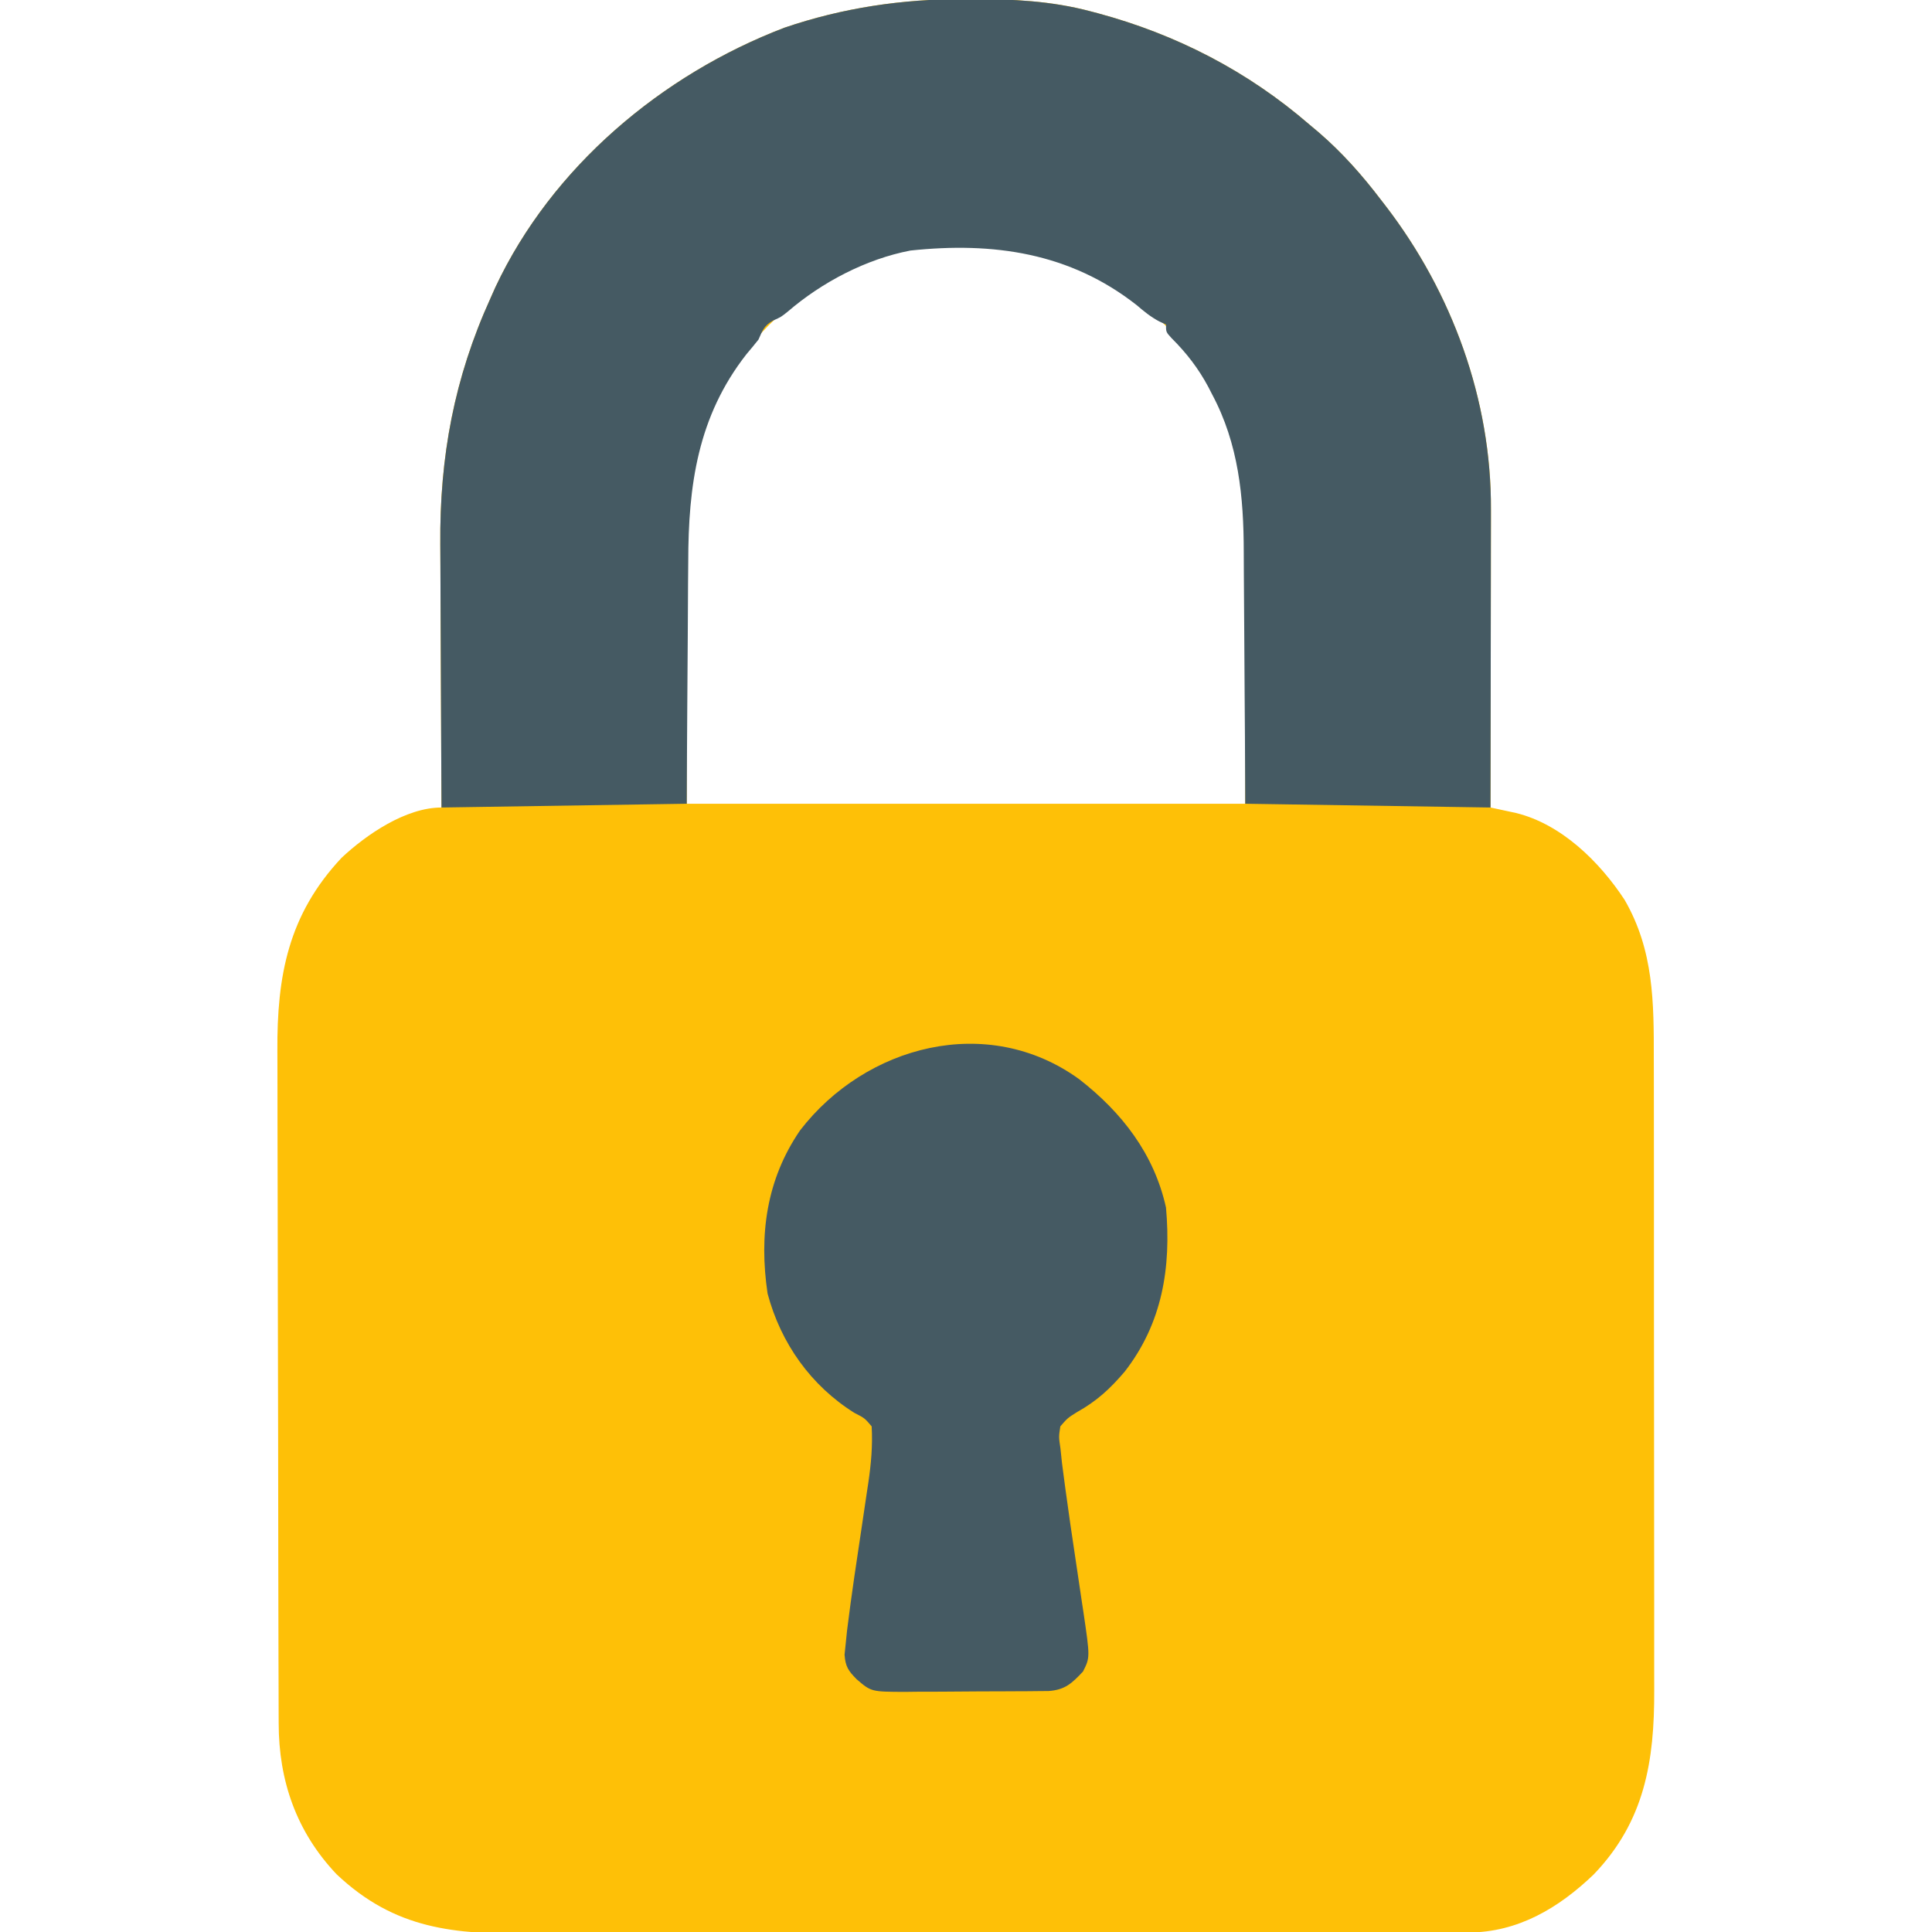
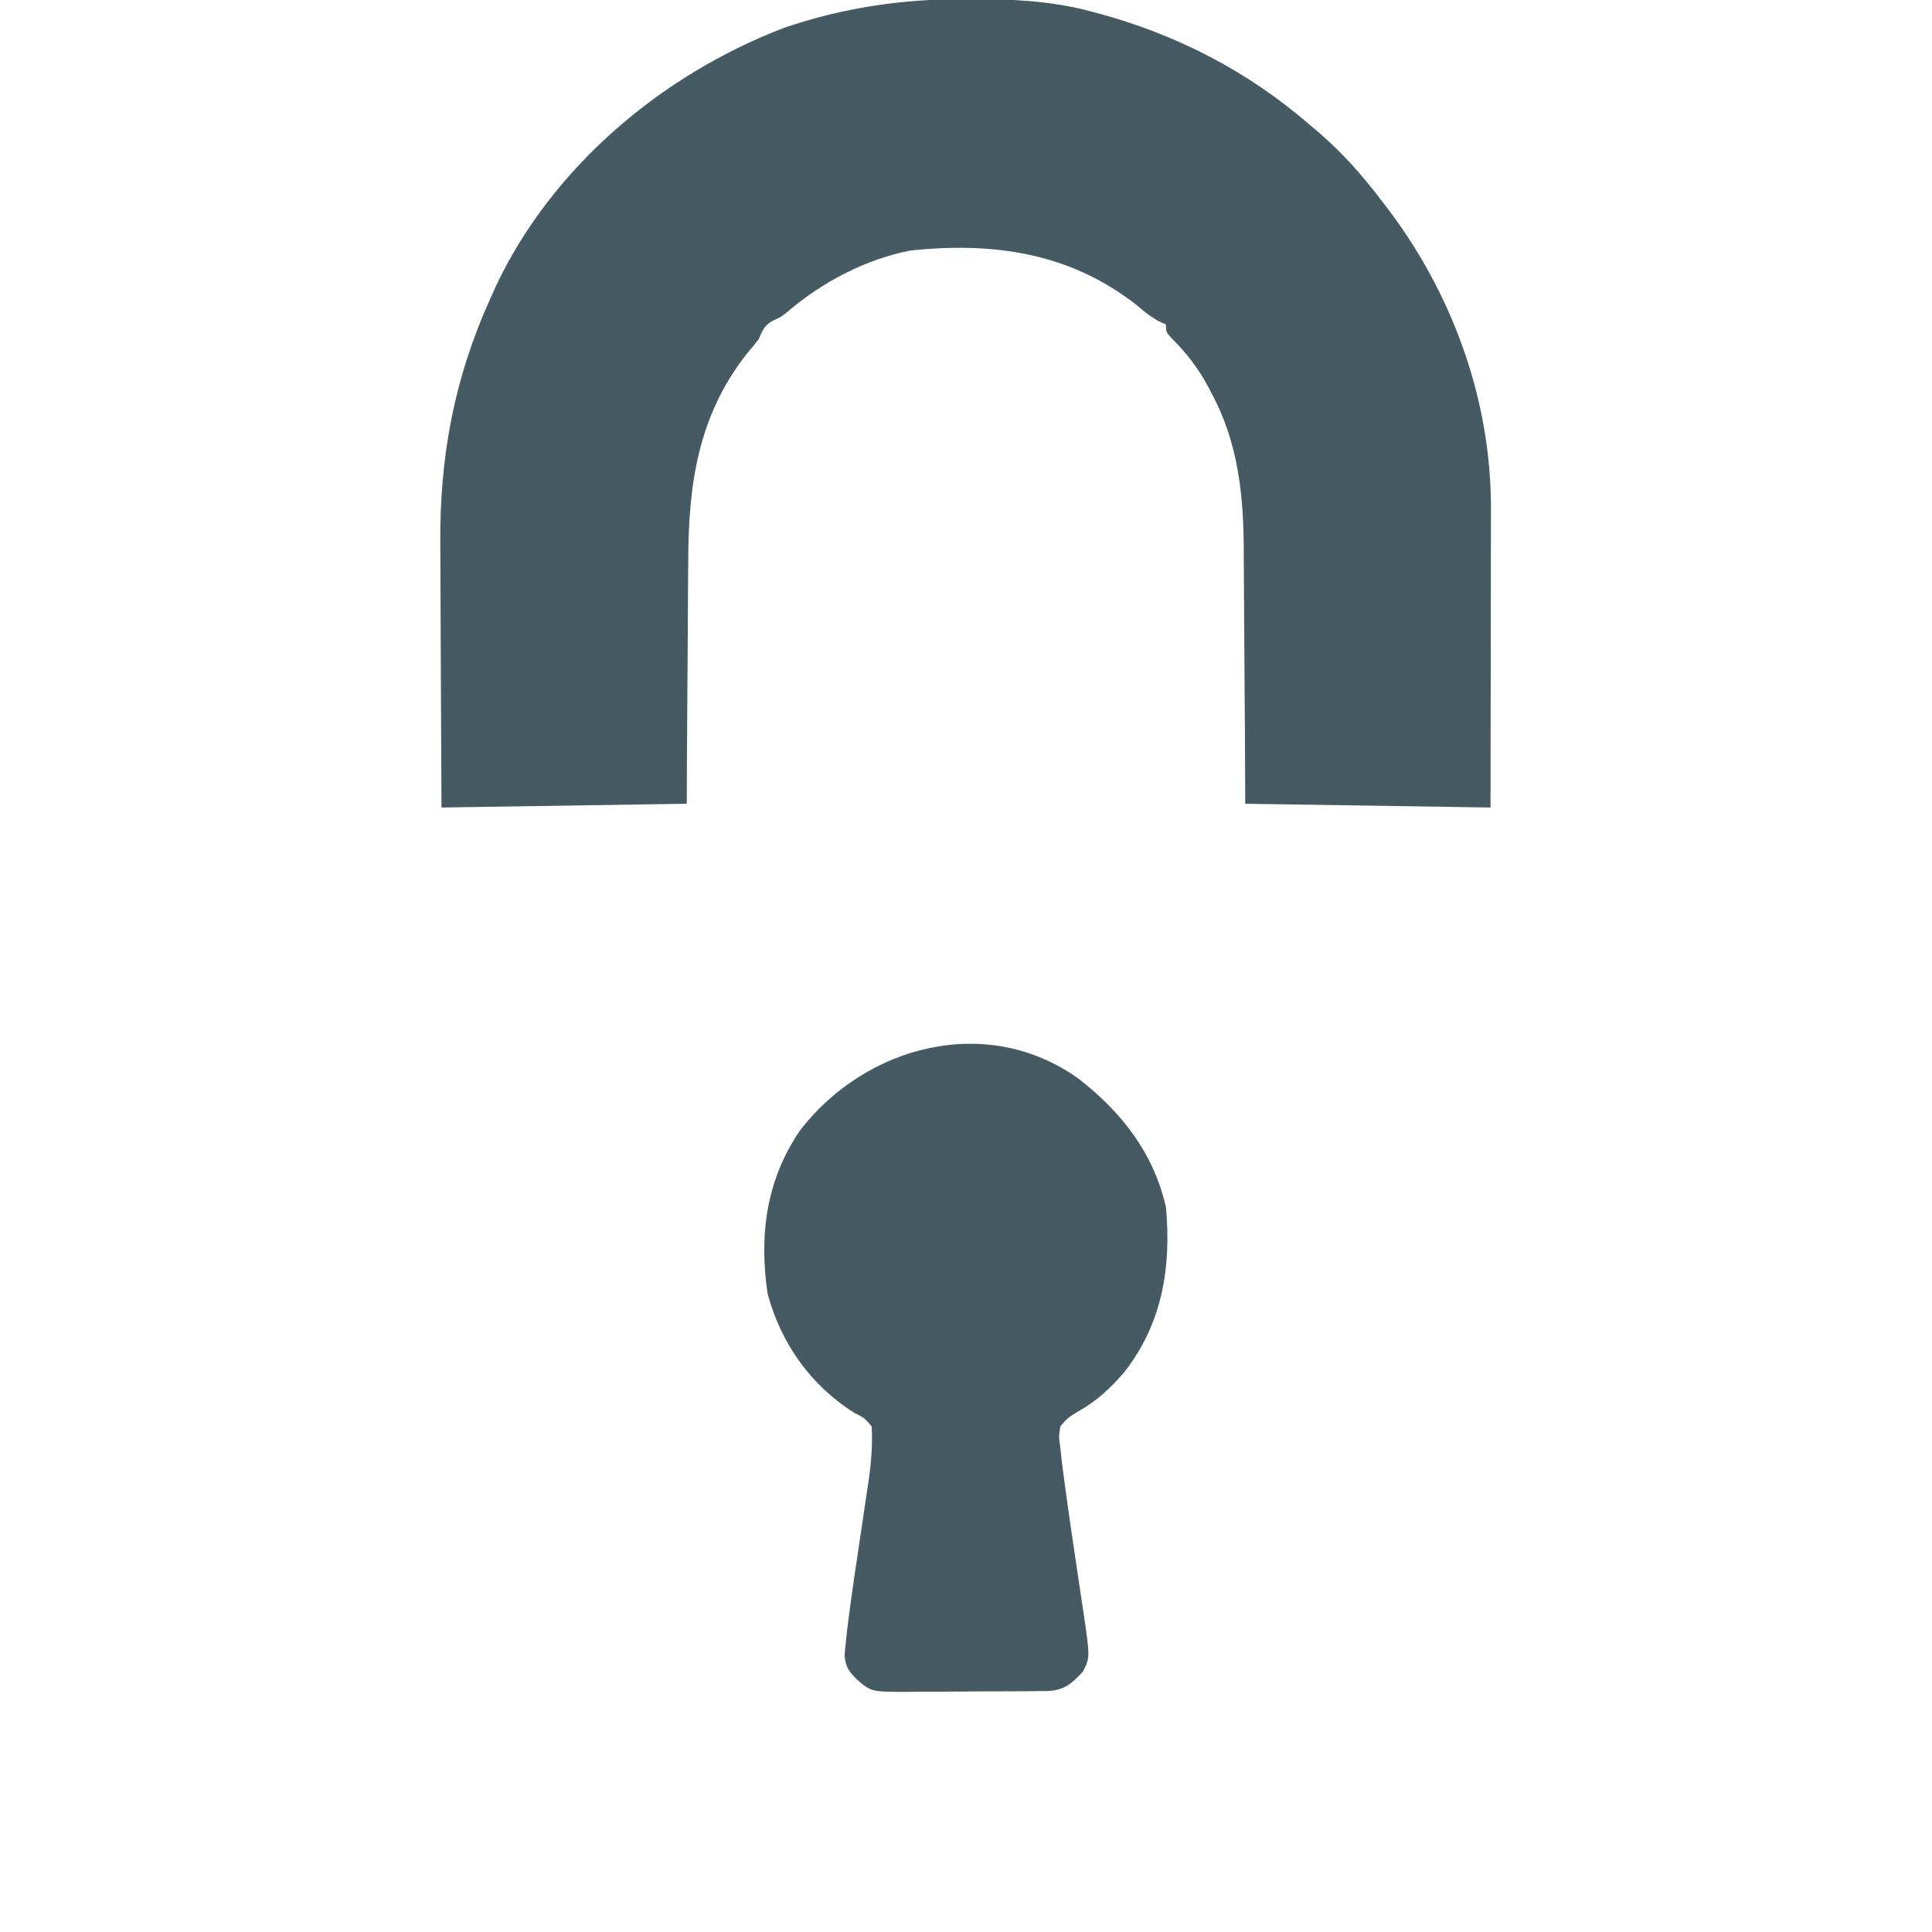
<svg xmlns="http://www.w3.org/2000/svg" version="1.1" width="512" height="512">
-   <path d="M0 0 C0.718 -0.001 1.436 -0.001 2.176 -0.002 C12.951 0.014 23.157 0.468 33.625 3.25 C34.277 3.422 34.93 3.593 35.602 3.77 C56.403 9.378 75.308 19.129 91.625 33.25 C92.868 34.294 92.868 34.294 94.137 35.359 C100.406 40.774 105.611 46.668 110.625 53.25 C111.033 53.777 111.44 54.304 111.86 54.848 C129.447 77.747 139.87 106.236 139.739 135.236 C139.739 136.096 139.739 136.955 139.739 137.841 C139.738 140.654 139.731 143.468 139.723 146.281 C139.721 148.243 139.719 150.204 139.718 152.166 C139.715 157.308 139.705 162.45 139.694 167.593 C139.683 172.848 139.679 178.104 139.674 183.359 C139.663 193.656 139.646 203.953 139.625 214.25 C140.548 214.446 140.548 214.446 141.491 214.646 C142.704 214.908 142.704 214.908 143.942 215.176 C144.743 215.347 145.544 215.519 146.37 215.696 C158.438 218.66 168.536 228.631 175.16 238.715 C182.911 252.129 182.921 265.88 182.9 280.921 C182.904 282.913 182.909 284.905 182.915 286.897 C182.928 292.285 182.929 297.674 182.927 303.062 C182.926 307.57 182.93 312.078 182.935 316.586 C182.946 327.225 182.947 337.864 182.941 348.503 C182.935 359.459 182.947 370.414 182.968 381.369 C182.986 390.794 182.992 400.22 182.989 409.645 C182.987 415.266 182.989 420.886 183.003 426.507 C183.016 431.795 183.014 437.082 183.001 442.37 C182.999 444.303 183.001 446.236 183.01 448.17 C183.084 466.904 180.502 482.925 166.969 497 C157.723 505.876 146.899 512.356 133.736 512.384 C132.772 512.389 131.809 512.393 130.816 512.398 C129.766 512.398 128.715 512.397 127.633 512.397 C126.511 512.401 125.389 512.405 124.233 512.408 C120.464 512.419 116.696 512.423 112.928 512.427 C110.229 512.433 107.53 512.44 104.831 512.447 C96.726 512.467 88.622 512.477 80.517 512.486 C76.696 512.49 72.875 512.495 69.055 512.501 C56.346 512.518 43.638 512.532 30.93 512.539 C27.634 512.541 24.338 512.543 21.042 512.545 C19.813 512.546 19.813 512.546 18.56 512.547 C5.299 512.555 -7.961 512.58 -21.221 512.613 C-34.848 512.646 -48.475 512.664 -62.102 512.667 C-69.748 512.669 -77.394 512.678 -85.039 512.703 C-91.553 512.725 -98.066 512.733 -104.58 512.724 C-107.899 512.719 -111.218 512.723 -114.537 512.74 C-134.969 512.841 -150.624 511.643 -166.188 496.938 C-176.804 485.733 -181.526 472.167 -181.522 456.892 C-181.526 456.065 -181.53 455.238 -181.533 454.386 C-181.544 451.623 -181.548 448.859 -181.552 446.096 C-181.558 444.111 -181.565 442.127 -181.572 440.142 C-181.593 433.628 -181.603 427.115 -181.613 420.602 C-181.617 418.354 -181.621 416.106 -181.626 413.859 C-181.645 403.293 -181.659 392.728 -181.667 382.162 C-181.677 369.995 -181.703 357.827 -181.744 345.66 C-181.774 336.238 -181.789 326.816 -181.792 317.394 C-181.794 311.775 -181.803 306.157 -181.828 300.538 C-181.852 295.244 -181.856 289.95 -181.846 284.656 C-181.845 282.724 -181.851 280.793 -181.865 278.861 C-182 258.86 -178.995 242.662 -164.855 227.574 C-158.257 221.391 -147.812 214.25 -138.375 214.25 C-138.382 213.19 -138.388 212.129 -138.395 211.037 C-138.456 200.962 -138.501 190.888 -138.53 180.813 C-138.546 175.636 -138.567 170.458 -138.601 165.281 C-138.634 160.269 -138.652 155.257 -138.66 150.245 C-138.665 148.348 -138.676 146.452 -138.692 144.556 C-138.885 121.34 -135.021 100.46 -125.375 79.25 C-124.947 78.288 -124.519 77.327 -124.078 76.336 C-109.146 44.543 -80.023 20.025 -47.52 7.598 C-31.987 2.294 -16.349 0.014 0 0 Z M-53.375 88.25 C-53.968 88.826 -54.561 89.402 -55.172 89.996 C-59.568 94.503 -62.754 99.253 -65.625 104.812 C-65.942 105.406 -66.259 105.999 -66.585 106.611 C-73.293 120.26 -73.946 134.322 -73.766 149.188 C-73.76 150.839 -73.756 152.491 -73.753 154.143 C-73.733 160.179 -73.677 166.214 -73.625 172.25 C-73.543 185.78 -73.46 199.31 -73.375 213.25 C-24.535 213.25 24.305 213.25 74.625 213.25 C74.707 199.72 74.79 186.19 74.875 172.25 C74.911 168.01 74.948 163.771 74.985 159.402 C74.999 155.533 74.999 155.533 75.007 151.664 C75.013 149.968 75.027 148.272 75.047 146.576 C75.215 132.014 73.954 118.049 66.938 104.938 C66.594 104.279 66.25 103.621 65.895 102.943 C56.243 85.101 40.174 74.008 21.492 67.09 C-5.374 59.549 -34.532 67.957 -53.375 88.25 Z " fill="#FEC007" transform="translate(255.375,-0.25)" />
  <path d="M0 0 C0.718 -0.001 1.436 -0.001 2.176 -0.002 C12.951 0.014 23.157 0.468 33.625 3.25 C34.277 3.422 34.93 3.593 35.602 3.77 C56.403 9.378 75.308 19.129 91.625 33.25 C92.454 33.946 93.283 34.642 94.137 35.359 C100.406 40.774 105.611 46.668 110.625 53.25 C111.033 53.777 111.44 54.304 111.86 54.848 C129.447 77.747 139.87 106.236 139.739 135.236 C139.739 136.096 139.739 136.955 139.739 137.841 C139.738 140.654 139.731 143.468 139.723 146.281 C139.721 148.243 139.719 150.204 139.718 152.166 C139.715 157.308 139.705 162.45 139.694 167.593 C139.682 173.774 139.677 179.955 139.671 186.135 C139.662 195.507 139.642 204.878 139.625 214.25 C107.45 213.755 107.45 213.755 74.625 213.25 C74.586 204.433 74.586 204.433 74.547 195.438 C74.522 191.682 74.495 187.927 74.465 184.172 C74.417 178.23 74.373 172.288 74.354 166.346 C74.339 161.547 74.304 156.749 74.257 151.951 C74.242 150.134 74.234 148.316 74.233 146.498 C74.219 131.938 72.867 117.917 65.875 104.812 C65.538 104.155 65.201 103.497 64.854 102.82 C62.224 97.892 59.062 93.804 55.094 89.852 C53.625 88.25 53.625 88.25 53.625 86.25 C53.042 85.984 52.46 85.719 51.859 85.445 C49.559 84.215 47.85 82.823 45.875 81.125 C28.166 67.202 7.827 64.312 -14.117 66.648 C-25.867 68.905 -37.541 75.033 -46.578 82.805 C-48.375 84.25 -48.375 84.25 -50.484 85.195 C-52.886 86.535 -53.265 87.774 -54.375 90.25 C-55.414 91.561 -56.479 92.851 -57.562 94.125 C-70.492 110.637 -72.975 128.95 -72.984 149.188 C-72.999 151.048 -73.016 152.908 -73.034 154.769 C-73.078 159.608 -73.098 164.448 -73.113 169.288 C-73.136 175.125 -73.189 180.963 -73.236 186.8 C-73.304 195.617 -73.336 204.433 -73.375 213.25 C-94.825 213.58 -116.275 213.91 -138.375 214.25 C-138.495 193.05 -138.495 193.05 -138.521 183.896 C-138.539 177.691 -138.56 171.486 -138.601 165.281 C-138.634 160.269 -138.652 155.257 -138.66 150.245 C-138.665 148.348 -138.676 146.452 -138.692 144.556 C-138.885 121.34 -135.021 100.46 -125.375 79.25 C-124.947 78.288 -124.519 77.327 -124.078 76.336 C-109.146 44.543 -80.023 20.025 -47.52 7.598 C-31.987 2.294 -16.349 0.014 0 0 Z " fill="#455A63" transform="translate(255.375,-0.25)" />
  <path d="M0 0 C11.353 8.836 19.838 19.796 23 34 C24.413 49.9 22.033 64.688 12.031 77.527 C8.13 82.095 4.626 85.319 -0.625 88.25 C-3.069 89.782 -3.069 89.782 -5 92 C-5.428 94.765 -5.428 94.765 -4.965 97.895 C-4.834 99.141 -4.703 100.387 -4.568 101.671 C-4.384 103.115 -4.194 104.558 -4 106 C-3.842 107.198 -3.842 107.198 -3.68 108.419 C-2.827 114.768 -1.888 121.103 -0.938 127.438 C-0.378 131.165 0.174 134.892 0.723 138.621 C0.851 139.46 0.979 140.298 1.111 141.162 C2.887 153.241 2.887 153.241 1.012 156.961 C-1.912 160.083 -3.761 161.854 -8.149 162.14 C-8.98 162.147 -9.811 162.154 -10.667 162.161 C-11.612 162.171 -12.557 162.18 -13.53 162.19 C-14.549 162.194 -15.568 162.199 -16.617 162.203 C-17.666 162.209 -18.716 162.215 -19.797 162.22 C-22.018 162.23 -24.239 162.236 -26.459 162.24 C-29.855 162.25 -33.249 162.281 -36.645 162.312 C-38.802 162.319 -40.96 162.324 -43.117 162.328 C-44.639 162.347 -44.639 162.347 -46.192 162.366 C-55.127 162.337 -55.127 162.337 -59 159 C-61.199 156.766 -61.952 155.658 -62.182 152.515 C-62.082 151.547 -61.982 150.579 -61.879 149.582 C-61.76 148.429 -61.642 147.276 -61.52 146.088 C-60.356 136.647 -58.923 127.241 -57.509 117.834 C-57.093 115.06 -56.685 112.286 -56.277 109.512 C-56.149 108.675 -56.021 107.838 -55.889 106.976 C-55.15 101.929 -54.71 97.103 -55 92 C-56.875 89.801 -56.875 89.801 -59.562 88.438 C-71.065 81.234 -79.062 70.028 -82.586 56.801 C-84.877 41.306 -82.937 26.664 -73.977 13.566 C-56.621 -8.968 -24.319 -17.609 0 0 Z " fill="#455A63" transform="translate(286,286)" />
</svg>